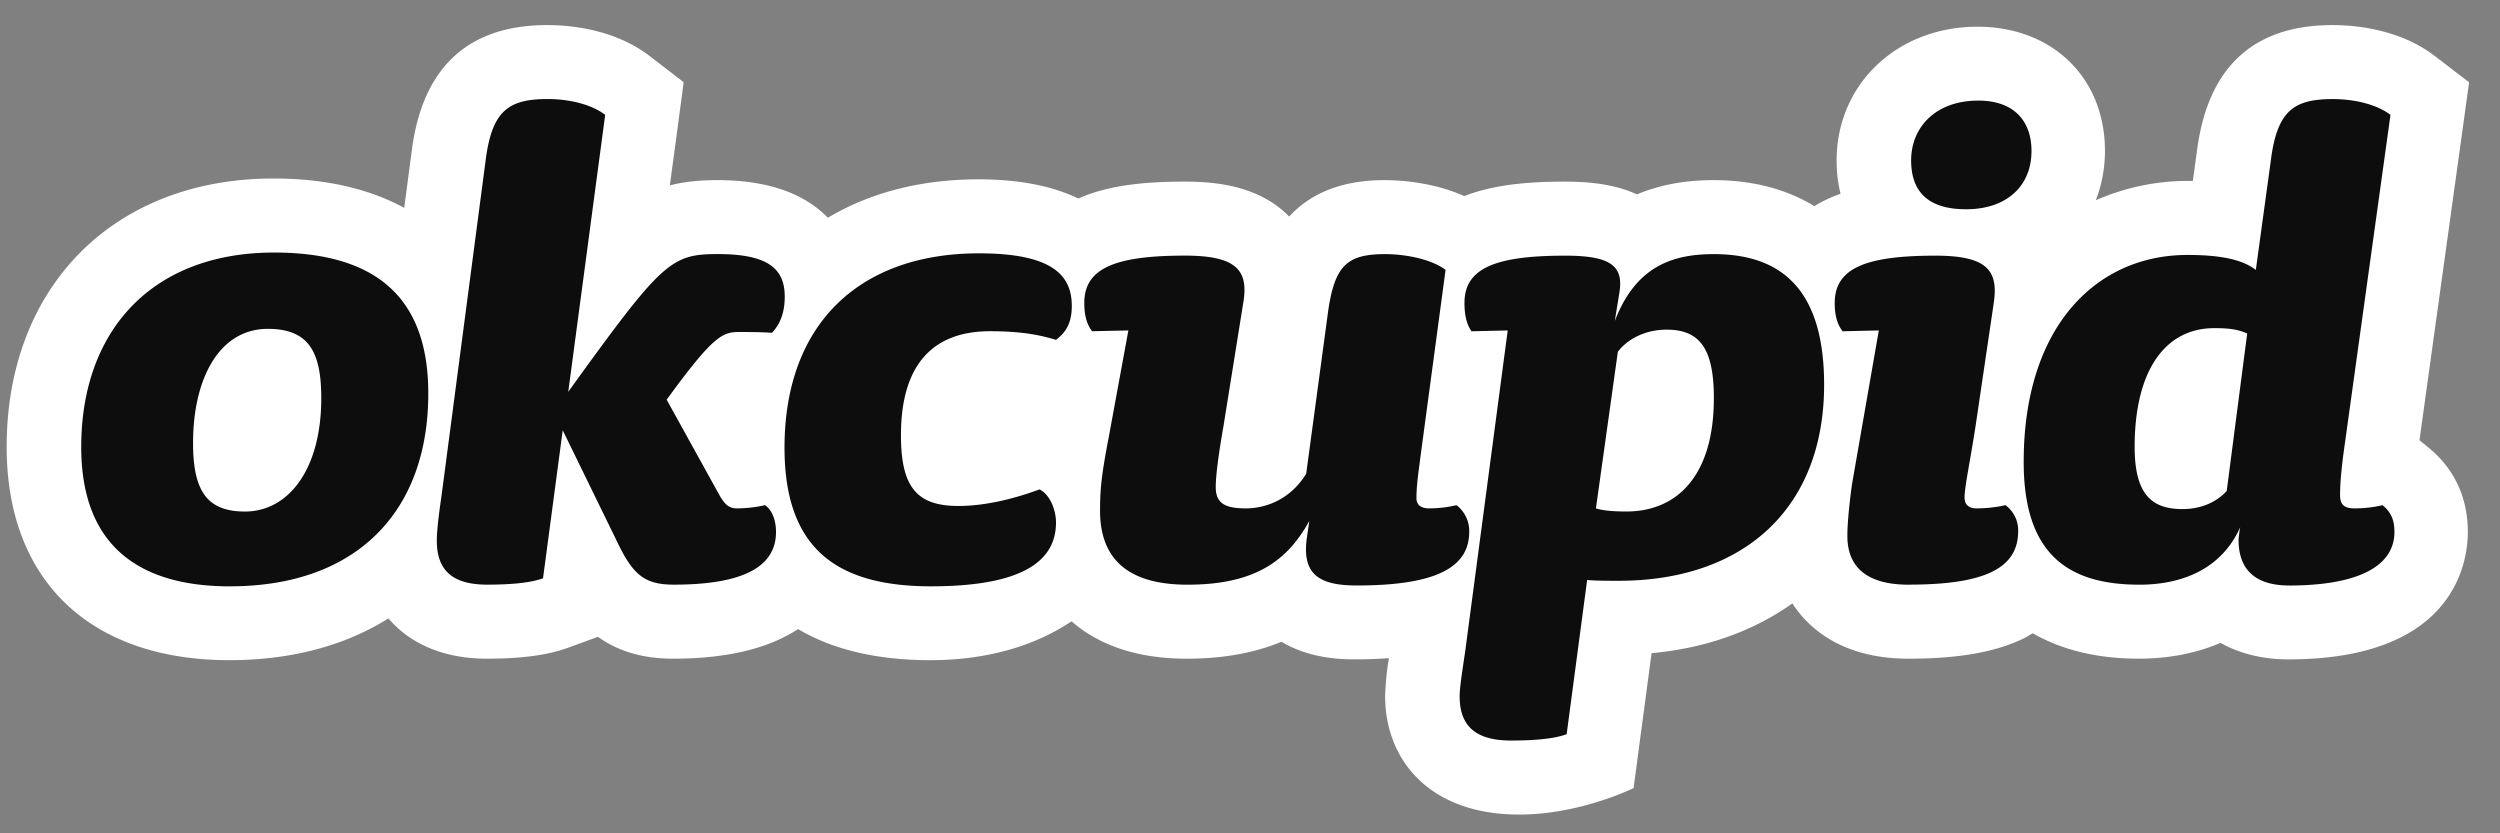
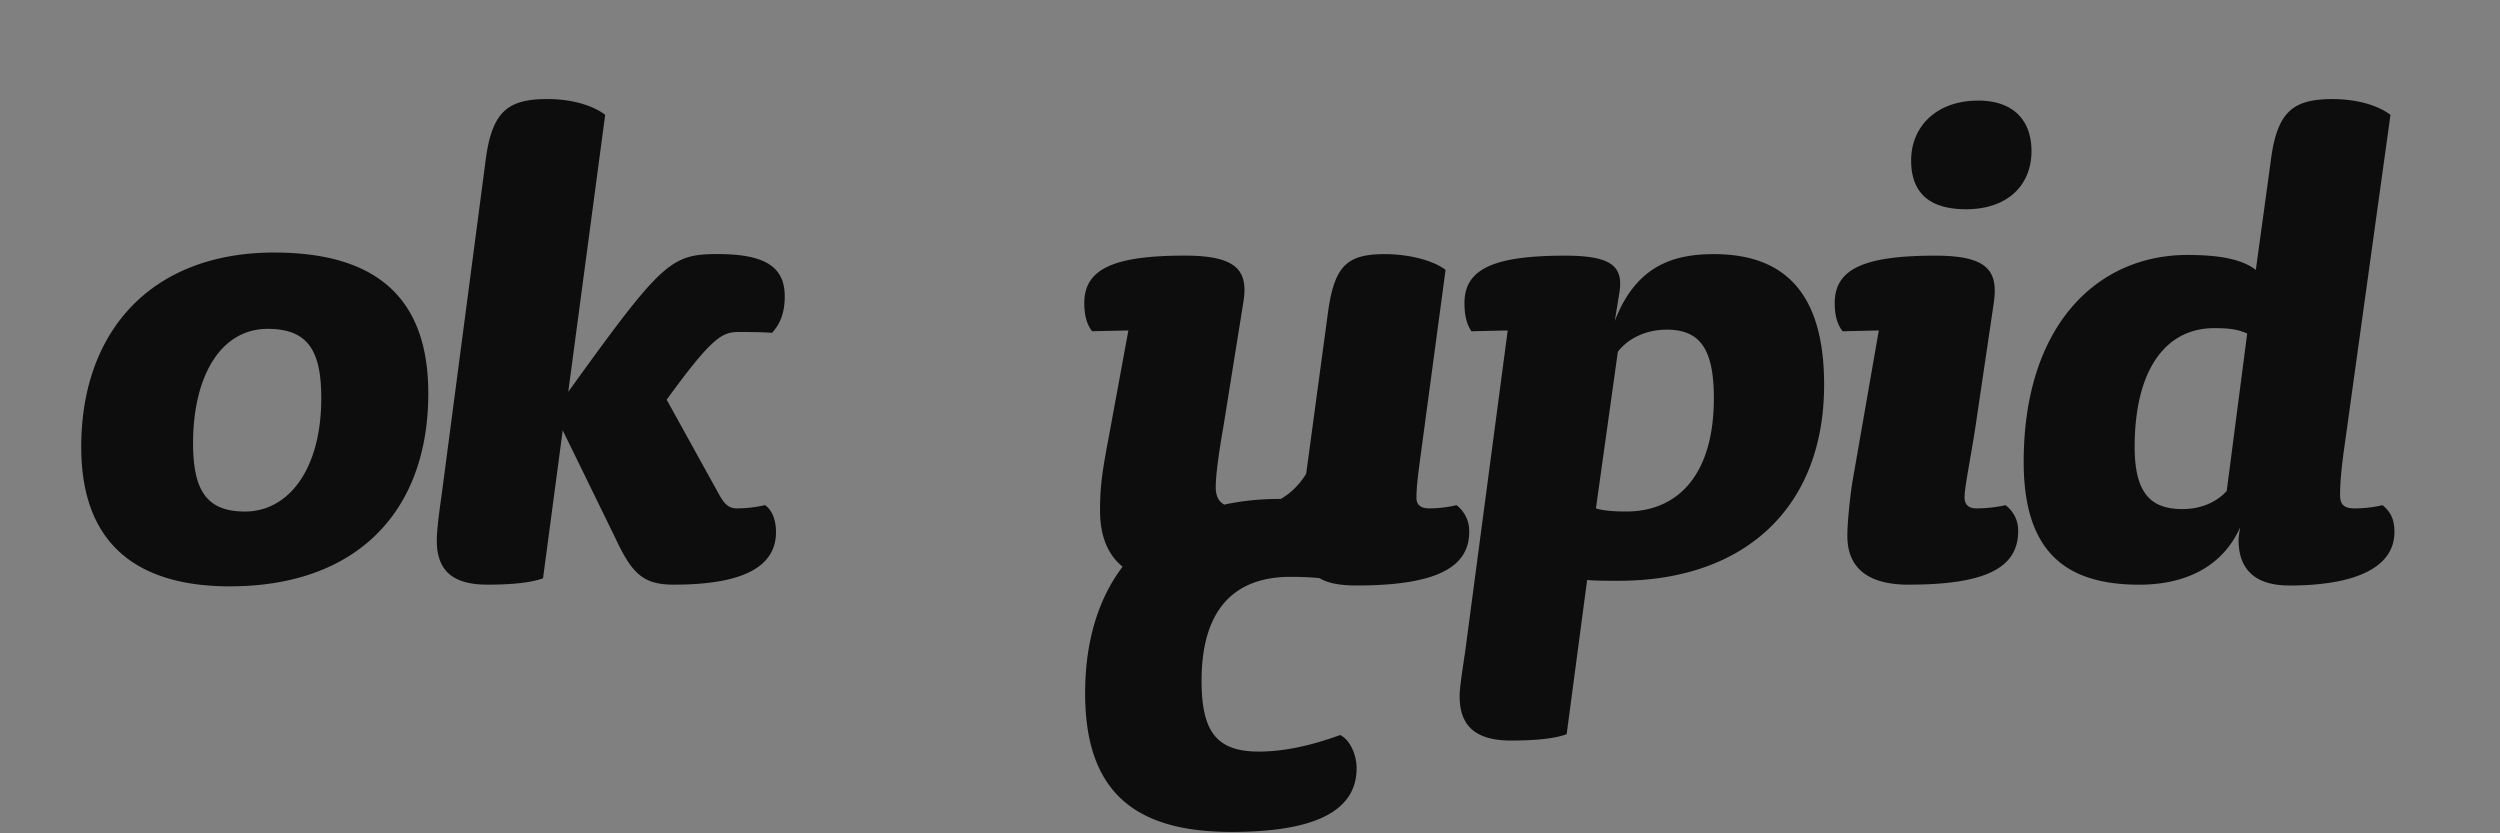
<svg xmlns="http://www.w3.org/2000/svg" width="57" height="19" fill="none">
  <rect width="100%" height="100%" fill="#808080" stroke="none" />
-   <path fill="#fff" d="M55.38 10.213l-.216-.176.997-7.187.134-.974-.78-.598C54.713.664 53.709.572 53.18.572c-1.808 0-2.847.966-3.09 2.874l-.093.68a5.214 5.214 0 00-2.212.44 3.12 3.12 0 00.208-1.123c0-1.669-1.197-2.834-2.908-2.834-1.83 0-3.21 1.31-3.21 3.05 0 .267.03.524.09.76-.21.071-.412.166-.598.281-.633-.386-1.401-.593-2.302-.593-.687 0-1.262.123-1.742.325-.536-.246-1.136-.291-1.65-.291-1 0-1.714.105-2.289.33-.711-.32-1.472-.364-1.819-.364-1.06 0-1.737.357-2.172.83-.693-.71-1.685-.796-2.386-.796-1.078 0-1.829.12-2.422.386-.546-.265-1.28-.438-2.28-.438-1.328 0-2.485.312-3.43.876-.464-.48-1.236-.858-2.521-.858-.41 0-.761.037-1.082.12l.187-1.385.128-.968-.774-.596C14.01.664 13.005.572 12.478.572c-1.808 0-2.85.966-3.091 2.874l-.171 1.293c-.8-.435-1.798-.669-2.978-.669-3.64 0-6.086 2.459-6.086 6.12 0 3.043 1.9 4.862 5.08 4.862 1.415 0 2.646-.336 3.624-.953.494.583 1.27.919 2.239.919.808 0 1.398-.082 1.858-.25l.68-.249c.422.304.97.499 1.716.499 1.346 0 2.246-.281 2.847-.675.79.468 1.8.709 3.015.709 1.34 0 2.42-.349 3.22-.887.585.514 1.438.853 2.629.853.821 0 1.538-.129 2.157-.386.669.401 1.414.401 1.7.401.268 0 .515-.01.75-.028a6.206 6.206 0 00-.086.873c0 1.339.884 2.606 2.855 2.69 1.477.063 2.81-.6 2.81-.6l.134-1.009.276-2.067c1.246-.113 2.333-.51 3.21-1.134.474.73 1.335 1.26 2.642 1.26 1.154 0 1.994-.15 2.642-.467.071-.035.131-.076.197-.113.653.378 1.464.58 2.42.58.684 0 1.311-.126 1.862-.36.43.242.956.376 1.546.376 3.797 0 4.091-2.226 4.091-2.905 0-.982-.48-1.582-.887-1.916z" />
-   <path fill="#0D0D0D" d="M48.67 10.19c0-1.777.719-2.708 1.813-2.708.286 0 .52.015.753.123l-.467 3.59c-.249.27-.608.412-1.005.412-.68 0-1.094-.305-1.094-1.417zm3.519 3.16c1.488 0 2.404-.397 2.404-1.221 0-.27-.074-.449-.271-.611a2.757 2.757 0 01-.645.073c-.268 0-.323-.126-.323-.307 0-.215.018-.538.108-1.165l1.041-7.5c-.304-.233-.808-.36-1.312-.36-.897 0-1.272.268-1.416 1.4l-.342 2.495c-.304-.234-.79-.341-1.56-.341-2.063 0-3.733 1.614-3.733 4.718 0 2.065.969 2.8 2.638 2.8.952 0 1.865-.341 2.299-1.31-.019.09-.038.253-.038.286 0 .754.468 1.042 1.15 1.042zm-8.67-.02c1.742 0 2.495-.377 2.495-1.22a.712.712 0 00-.289-.592 3.02 3.02 0 01-.663.073c-.215 0-.27-.126-.27-.252 0-.234.125-.808.252-1.632l.414-2.8c.108-.737-.145-1.078-1.33-1.078-1.596 0-2.296.288-2.296 1.078 0 .234.037.465.18.646l.825-.019-.61 3.5c-.054.376-.107.88-.107 1.184 0 .772.52 1.113 1.399 1.113zm1.58-11.036c-.95 0-1.525.593-1.525 1.364 0 .88.59 1.113 1.254 1.113.934 0 1.49-.538 1.49-1.328 0-.664-.377-1.15-1.22-1.15zM38 7.516c.753 0 1.076.43 1.076 1.561 0 1.795-.86 2.585-1.991 2.585-.305 0-.52-.018-.698-.07l.5-3.572c.235-.307.646-.504 1.113-.504zm-1.094 5.726c2.852 0 4.684-1.65 4.684-4.47 0-1.938-.771-2.978-2.514-2.978-.931 0-1.776.268-2.259 1.525l.108-.664c.089-.593-.2-.826-1.239-.826-1.598 0-2.296.288-2.296 1.078 0 .234.034.465.16.646l.826-.019-.97 7.321c-.072.486-.126.827-.126 1.024 0 .682.377 1.005 1.167 1.005.376 0 .935-.018 1.273-.145l.467-3.516c.163.019.522.019.72.019zm-5.975.107c1.74 0 2.567-.378 2.567-1.22a.739.739 0 00-.29-.611 2.72 2.72 0 01-.627.073c-.215 0-.286-.11-.286-.233 0-.308.053-.63.09-.935l.574-4.27c-.307-.233-.88-.359-1.383-.359-.897 0-1.165.286-1.31 1.417l-.485 3.59c-.34.556-.879.79-1.38.79-.485 0-.682-.126-.682-.486 0-.304.089-.897.178-1.399l.449-2.8c.126-.737-.145-1.078-1.328-1.078-1.595 0-2.296.289-2.296 1.079 0 .233.037.464.178.645l.827-.018-.449 2.44c-.162.845-.197 1.168-.197 1.67 0 1.167.717 1.687 1.992 1.687 1.488 0 2.26-.504 2.779-1.454l-.052.36c-.126.842.252 1.112 1.131 1.112zm-6.854-5.6c.233-.178.36-.393.36-.771 0-.682-.413-1.202-2.118-1.202-2.71 0-4.432 1.596-4.432 4.432 0 2.278 1.165 3.16 3.338 3.16 2.025 0 2.852-.541 2.852-1.454 0-.27-.126-.63-.375-.756-.683.252-1.312.378-1.85.378-.95 0-1.31-.43-1.31-1.614 0-1.616.735-2.37 2.029-2.37.664 0 1.094.071 1.506.197zM15.36 13.33c1.49 0 2.333-.359 2.333-1.201 0-.234-.07-.486-.25-.612a2.877 2.877 0 01-.645.074c-.199 0-.288-.126-.377-.27L15.2 9.113c1.057-1.454 1.272-1.543 1.65-1.543.215 0 .485 0 .753.018.181-.2.289-.448.289-.826 0-.646-.397-.969-1.528-.969-1.075 0-1.272.179-3.408 3.141l.842-6.316c-.304-.233-.806-.36-1.31-.36-.897 0-1.272.268-1.416 1.4l-1.005 7.643c-.071.486-.108.827-.108 1.024 0 .682.36 1.005 1.15 1.005.375 0 .93-.019 1.272-.145l.449-3.374 1.202 2.461c.378.806.63 1.058 1.327 1.058zM6.105 7.498c.934 0 1.22.522 1.22 1.58 0 1.632-.753 2.585-1.74 2.585-.878 0-1.183-.486-1.183-1.562 0-1.49.609-2.603 1.703-2.603zm-.86 5.87c2.87 0 4.52-1.687 4.52-4.398 0-1.92-.915-3.212-3.515-3.212-2.782 0-4.398 1.777-4.398 4.433 0 2.277 1.346 3.178 3.393 3.178z" />
+   <path fill="#0D0D0D" d="M48.67 10.19c0-1.777.719-2.708 1.813-2.708.286 0 .52.015.753.123l-.467 3.59c-.249.27-.608.412-1.005.412-.68 0-1.094-.305-1.094-1.417zm3.519 3.16c1.488 0 2.404-.397 2.404-1.221 0-.27-.074-.449-.271-.611a2.757 2.757 0 01-.645.073c-.268 0-.323-.126-.323-.307 0-.215.018-.538.108-1.165l1.041-7.5c-.304-.233-.808-.36-1.312-.36-.897 0-1.272.268-1.416 1.4l-.342 2.495c-.304-.234-.79-.341-1.56-.341-2.063 0-3.733 1.614-3.733 4.718 0 2.065.969 2.8 2.638 2.8.952 0 1.865-.341 2.299-1.31-.019.09-.038.253-.038.286 0 .754.468 1.042 1.15 1.042zm-8.67-.02c1.742 0 2.495-.377 2.495-1.22a.712.712 0 00-.289-.592 3.02 3.02 0 01-.663.073c-.215 0-.27-.126-.27-.252 0-.234.125-.808.252-1.632l.414-2.8c.108-.737-.145-1.078-1.33-1.078-1.596 0-2.296.288-2.296 1.078 0 .234.037.465.18.646l.825-.019-.61 3.5c-.054.376-.107.88-.107 1.184 0 .772.52 1.113 1.399 1.113zm1.58-11.036c-.95 0-1.525.593-1.525 1.364 0 .88.59 1.113 1.254 1.113.934 0 1.49-.538 1.49-1.328 0-.664-.377-1.15-1.22-1.15zM38 7.516c.753 0 1.076.43 1.076 1.561 0 1.795-.86 2.585-1.991 2.585-.305 0-.52-.018-.698-.07l.5-3.572c.235-.307.646-.504 1.113-.504zm-1.094 5.726c2.852 0 4.684-1.65 4.684-4.47 0-1.938-.771-2.978-2.514-2.978-.931 0-1.776.268-2.259 1.525l.108-.664c.089-.593-.2-.826-1.239-.826-1.598 0-2.296.288-2.296 1.078 0 .234.034.465.16.646l.826-.019-.97 7.321c-.072.486-.126.827-.126 1.024 0 .682.377 1.005 1.167 1.005.376 0 .935-.018 1.273-.145l.467-3.516c.163.019.522.019.72.019zm-5.975.107c1.74 0 2.567-.378 2.567-1.22a.739.739 0 00-.29-.611 2.72 2.72 0 01-.627.073c-.215 0-.286-.11-.286-.233 0-.308.053-.63.09-.935l.574-4.27c-.307-.233-.88-.359-1.383-.359-.897 0-1.165.286-1.31 1.417l-.485 3.59c-.34.556-.879.79-1.38.79-.485 0-.682-.126-.682-.486 0-.304.089-.897.178-1.399l.449-2.8c.126-.737-.145-1.078-1.328-1.078-1.595 0-2.296.289-2.296 1.079 0 .233.037.464.178.645l.827-.018-.449 2.44c-.162.845-.197 1.168-.197 1.67 0 1.167.717 1.687 1.992 1.687 1.488 0 2.26-.504 2.779-1.454l-.052.36c-.126.842.252 1.112 1.131 1.112zc.233-.178.36-.393.36-.771 0-.682-.413-1.202-2.118-1.202-2.71 0-4.432 1.596-4.432 4.432 0 2.278 1.165 3.16 3.338 3.16 2.025 0 2.852-.541 2.852-1.454 0-.27-.126-.63-.375-.756-.683.252-1.312.378-1.85.378-.95 0-1.31-.43-1.31-1.614 0-1.616.735-2.37 2.029-2.37.664 0 1.094.071 1.506.197zM15.36 13.33c1.49 0 2.333-.359 2.333-1.201 0-.234-.07-.486-.25-.612a2.877 2.877 0 01-.645.074c-.199 0-.288-.126-.377-.27L15.2 9.113c1.057-1.454 1.272-1.543 1.65-1.543.215 0 .485 0 .753.018.181-.2.289-.448.289-.826 0-.646-.397-.969-1.528-.969-1.075 0-1.272.179-3.408 3.141l.842-6.316c-.304-.233-.806-.36-1.31-.36-.897 0-1.272.268-1.416 1.4l-1.005 7.643c-.071.486-.108.827-.108 1.024 0 .682.36 1.005 1.15 1.005.375 0 .93-.019 1.272-.145l.449-3.374 1.202 2.461c.378.806.63 1.058 1.327 1.058zM6.105 7.498c.934 0 1.22.522 1.22 1.58 0 1.632-.753 2.585-1.74 2.585-.878 0-1.183-.486-1.183-1.562 0-1.49.609-2.603 1.703-2.603zm-.86 5.87c2.87 0 4.52-1.687 4.52-4.398 0-1.92-.915-3.212-3.515-3.212-2.782 0-4.398 1.777-4.398 4.433 0 2.277 1.346 3.178 3.393 3.178z" />
</svg>